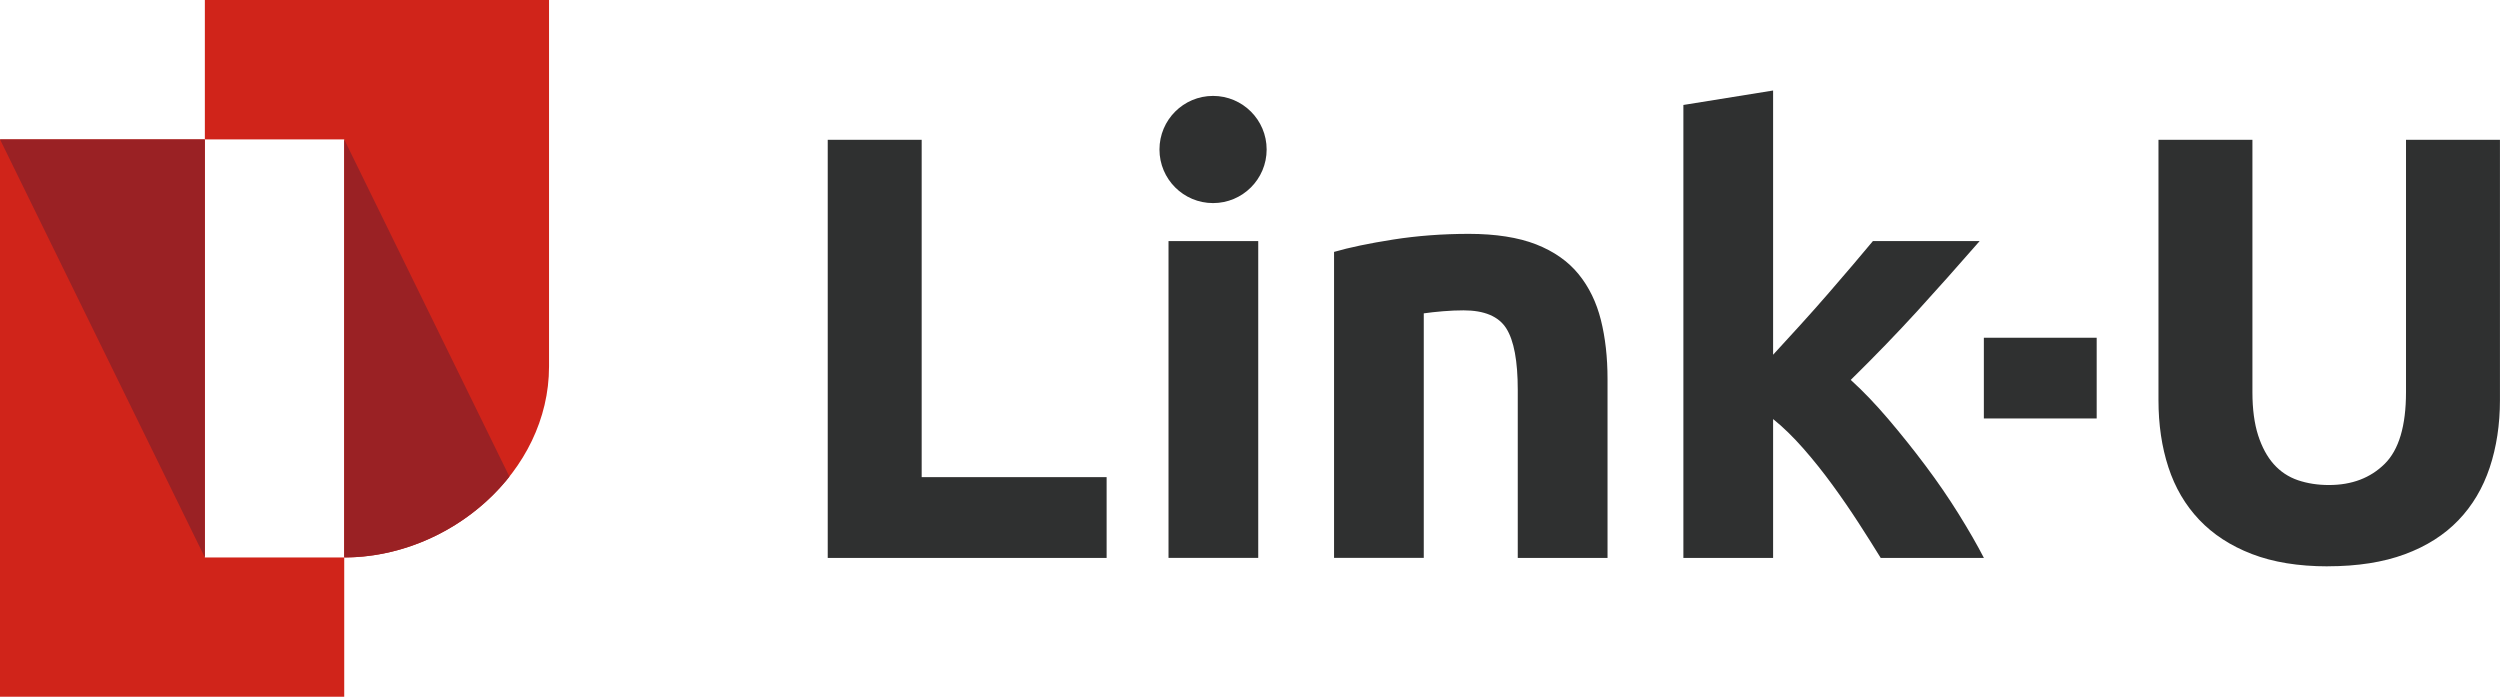
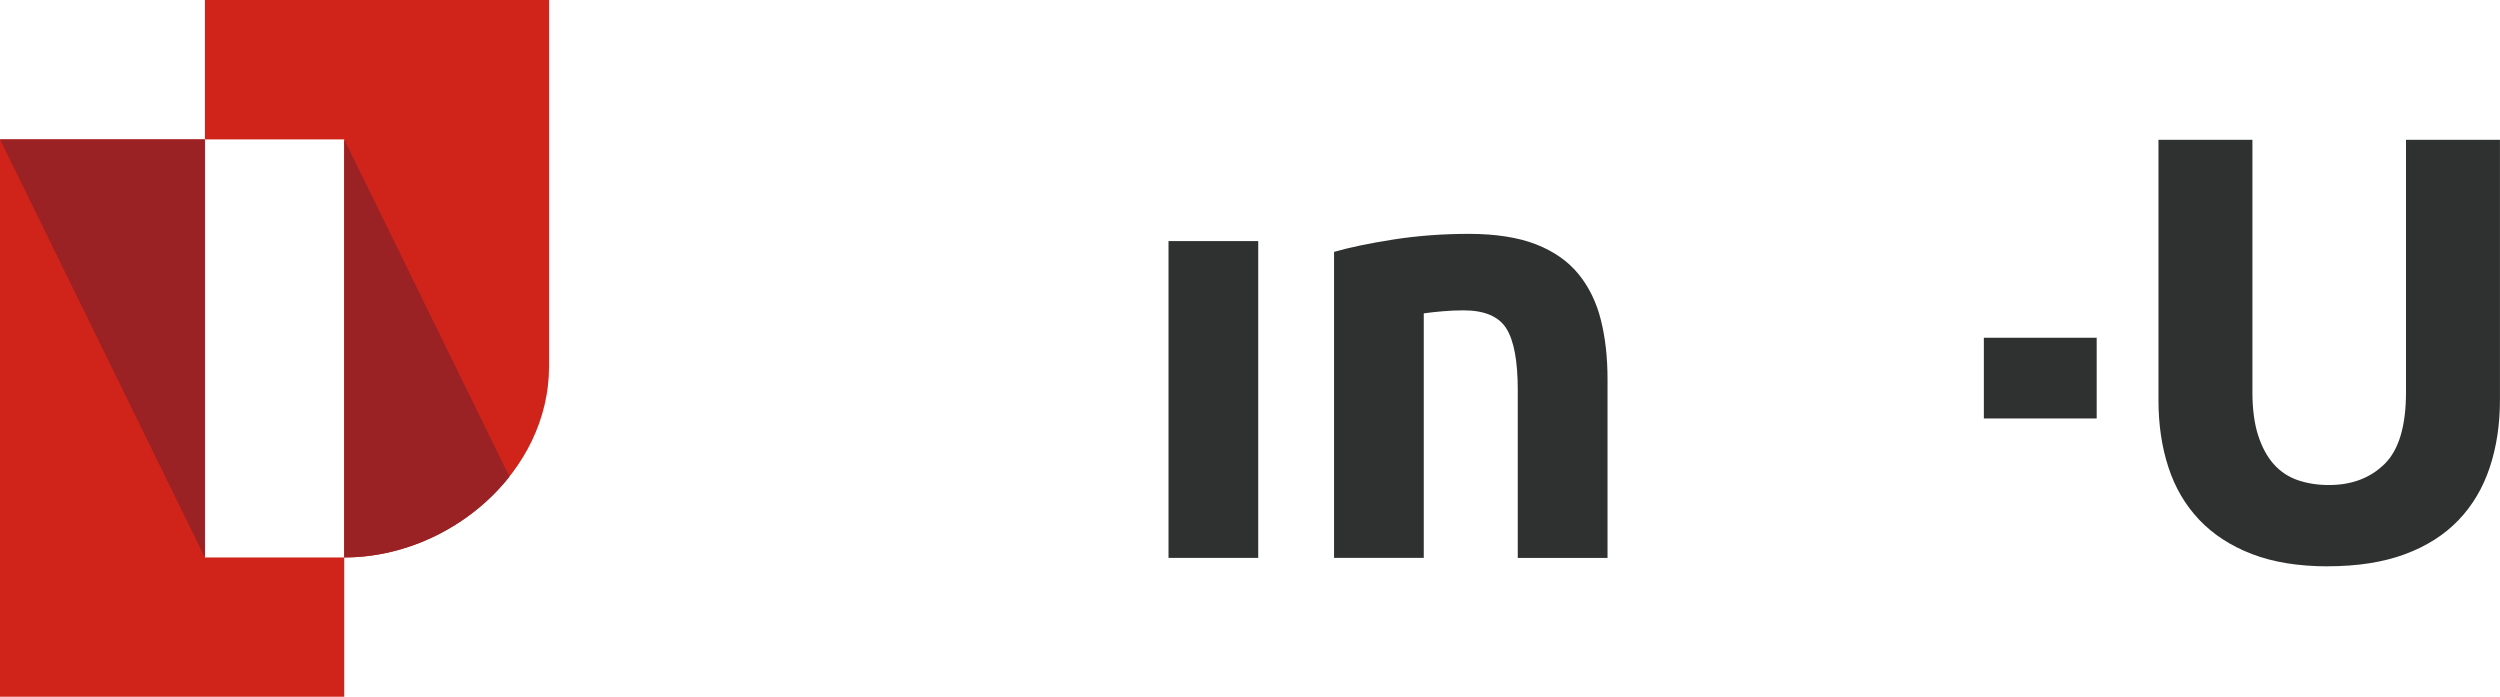
<svg xmlns="http://www.w3.org/2000/svg" id="_レイヤー_2" data-name="レイヤー 2" viewBox="0 0 508.53 141.73">
  <defs>
    <style>
      .cls-1 {
        fill: #9a2124;
      }

      .cls-2 {
        fill: #2f3030;
      }

      .cls-3 {
        fill: #d0241a;
      }
    </style>
  </defs>
  <g id="_ロゴ" data-name="ロゴ">
    <g>
      <g>
-         <path class="cls-2" d="M225.1,97.07v16.42h-56.73V28.44h19.11v68.62h37.61Z" />
        <path class="cls-2" d="M271.36,51.24c3.1-.9,7.11-1.74,12.01-2.51,4.9-.77,10.05-1.16,15.44-1.16s10.03.72,13.66,2.14c3.63,1.43,6.51,3.45,8.64,6.07,2.12,2.61,3.63,5.72,4.53,9.31.9,3.59,1.35,7.6,1.35,12.01v36.39h-18.26v-34.18c0-5.88-.78-10.05-2.33-12.5-1.55-2.45-4.45-3.68-8.7-3.68-1.31,0-2.7.06-4.17.18s-2.78.27-3.92.43v49.74h-18.25v-62.24Z" />
-         <path class="cls-2" d="M360.65,72.18c1.8-1.95,3.65-3.98,5.57-6.09s3.77-4.2,5.57-6.27c1.8-2.07,3.49-4.04,5.08-5.91,1.59-1.87,2.96-3.49,4.1-4.87h21.71c-4.33,4.97-8.56,9.72-12.68,14.24-4.13,4.52-8.64,9.19-13.54,14,2.45,2.21,4.98,4.85,7.6,7.92,2.61,3.07,5.15,6.24,7.6,9.51,2.45,3.27,4.7,6.54,6.74,9.82,2.04,3.28,3.76,6.26,5.15,8.96h-20.99c-1.31-2.13-2.79-4.48-4.46-7.06-1.67-2.58-3.44-5.16-5.32-7.74-1.88-2.58-3.85-5.06-5.93-7.43-2.08-2.37-4.14-4.38-6.18-6.02v28.25h-18.25V21.35l18.25-2.94v53.77Z" />
        <path class="cls-2" d="M473.49,115.2c-5.96,0-11.11-.84-15.44-2.51-4.33-1.67-7.9-4-10.72-6.98-2.82-2.98-4.9-6.53-6.25-10.66-1.35-4.12-2.02-8.68-2.02-13.66V28.44h19.11v51.35c0,3.43.39,6.35,1.16,8.76.78,2.41,1.84,4.37,3.19,5.88,1.35,1.51,2.98,2.59,4.9,3.25,1.92.65,4.02.98,6.31.98,4.66,0,8.43-1.43,11.33-4.29,2.9-2.86,4.35-7.72,4.35-14.58V28.44h19.11v52.94c0,4.99-.7,9.56-2.08,13.72-1.39,4.16-3.51,7.74-6.37,10.72-2.86,2.98-6.49,5.29-10.9,6.92-4.41,1.63-9.64,2.45-15.68,2.45Z" />
        <g>
          <path class="cls-2" d="M255.94,113.48h-18.25V49.04h18.25v64.45Z" />
-           <circle class="cls-2" cx="246.75" cy="30.41" r="10.9" />
        </g>
        <rect class="cls-2" x="403.54" y="68.7" width="22.95" height="16.42" />
      </g>
      <g>
        <path class="cls-3" d="M70.01,113.39h0c21.45,0,41.67-17.39,41.67-38.84V0H41.67v28.35h28.35v85.04Z" />
        <polygon class="cls-3" points="41.67 28.35 0 28.35 0 141.73 70.02 141.73 70.02 113.39 41.67 113.39 41.67 28.35" />
        <polygon class="cls-1" points="41.67 28.35 0 28.35 41.67 113.39 41.67 28.35" />
        <path class="cls-1" d="M70.01,113.39h0c13.11,0,25.76-6.49,33.61-16.44L70.01,28.35v85.04Z" />
      </g>
    </g>
  </g>
</svg>